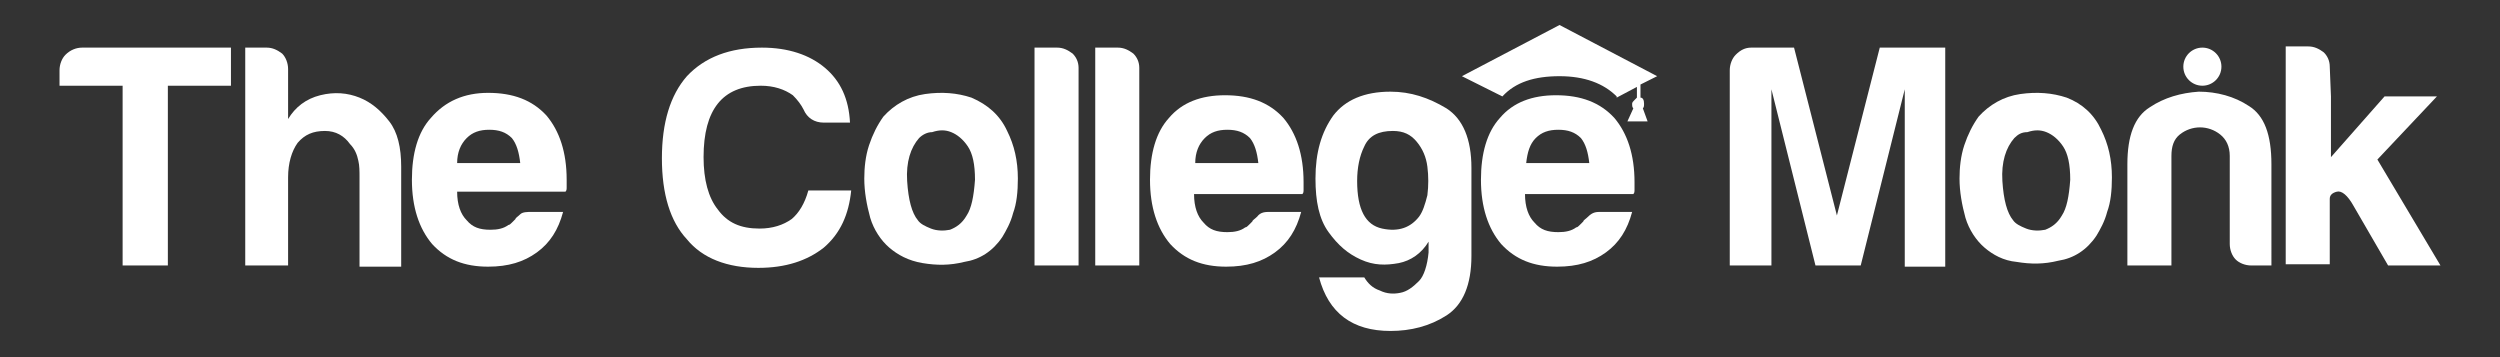
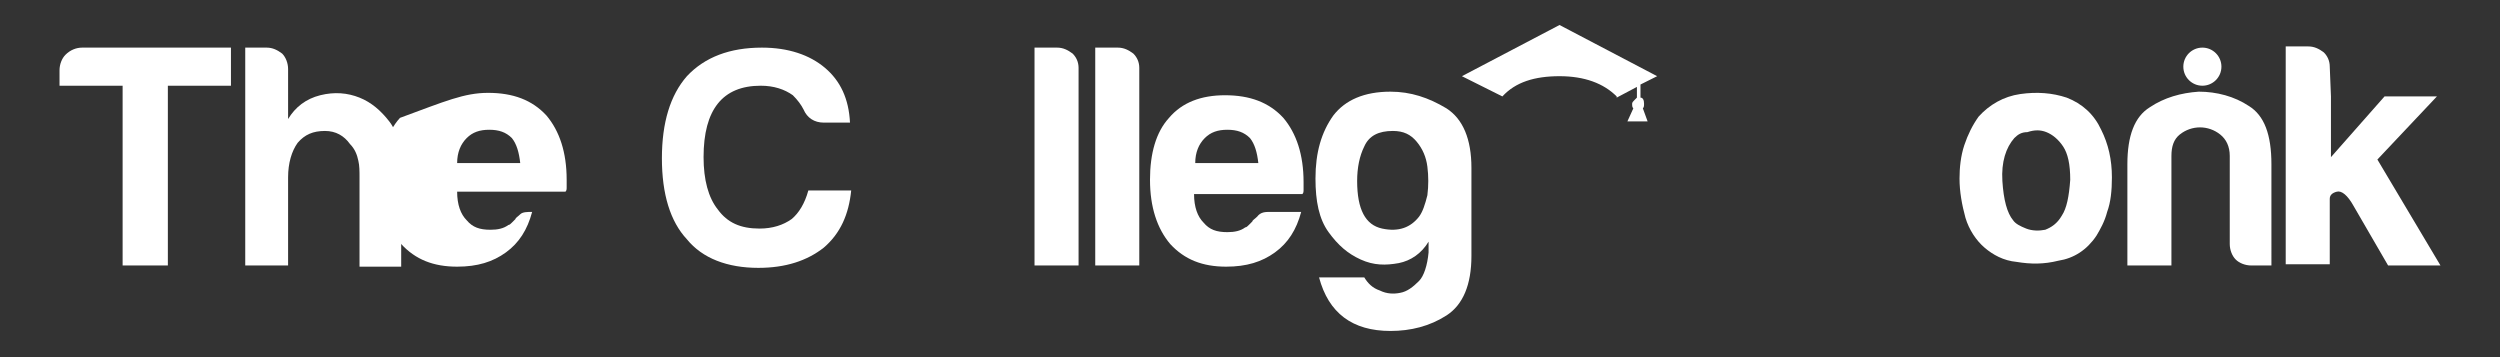
<svg xmlns="http://www.w3.org/2000/svg" version="1.1" id="Layer_1" x="0px" y="0px" viewBox="0 0 210 30" style="enable-background:new 0 0 210 30;" xml:space="preserve">
  <rect x="0" y="0" width="210" height="30" fill="#333333" stroke="none" />
  <style type="text/css">
	.st0{fill:#FFFFFF;}
</style>
  <g id="XMLID_33_">
    <g id="XMLID_34_">
      <g id="XMLID_46_">
        <g id="XMLID_285_">
          <path id="XMLID_329_" class="st0" d="M10.3,22.3V7.2H5V5.9c0-0.5,0.2-1,0.5-1.3C5.9,4.2,6.4,4,6.9,4h12.5v3.2h-5.3v15.1H10.3z" />
          <path id="XMLID_327_" class="st0" d="M29.4,12.1c-0.5-0.7-1.2-1.1-2.1-1.1c-1,0-1.7,0.3-2.3,1c-0.5,0.7-0.8,1.7-0.8,2.9v7.4      h-3.6V4h1.8c0.5,0,0.9,0.2,1.3,0.5c0.3,0.3,0.5,0.8,0.5,1.3V10c0.6-1,1.5-1.7,2.7-2c1.2-0.3,2.3-0.2,3.3,0.2      c1,0.4,1.8,1.1,2.5,2c0.7,0.9,1,2.2,1,3.8v8.4h-3.5v-7.5c0-0.5,0-1-0.1-1.4C30,13,29.8,12.5,29.4,12.1z" />
-           <path id="XMLID_324_" class="st0" d="M44.7,17.8h2.6c-0.4,1.5-1.1,2.6-2.2,3.4c-1.1,0.8-2.4,1.2-4.1,1.2c-2,0-3.5-0.6-4.7-1.9      c-1.1-1.3-1.7-3.1-1.7-5.4c0-2.2,0.5-4,1.6-5.2C37.4,8.5,39,7.8,41,7.8c2.1,0,3.7,0.6,4.9,1.9c1.1,1.3,1.7,3.1,1.7,5.4      c0,0.1,0,0.3,0,0.4c0,0.1,0,0.2,0,0.2c0,0.2,0,0.3-0.1,0.4h-9.1c0,1.1,0.3,1.9,0.8,2.4c0.5,0.6,1.1,0.8,2,0.8      c0.6,0,1.1-0.1,1.5-0.4c0.1,0,0.2-0.1,0.3-0.2c0.1-0.1,0.2-0.2,0.3-0.3c0-0.1,0.2-0.2,0.4-0.4C43.9,17.8,44.3,17.8,44.7,17.8z       M38.4,13.7h5.3c-0.1-0.9-0.3-1.6-0.7-2.1c-0.5-0.5-1.1-0.7-1.9-0.7c-0.8,0-1.4,0.2-1.9,0.7C38.7,12.1,38.4,12.8,38.4,13.7z" />
+           <path id="XMLID_324_" class="st0" d="M44.7,17.8c-0.4,1.5-1.1,2.6-2.2,3.4c-1.1,0.8-2.4,1.2-4.1,1.2c-2,0-3.5-0.6-4.7-1.9      c-1.1-1.3-1.7-3.1-1.7-5.4c0-2.2,0.5-4,1.6-5.2C37.4,8.5,39,7.8,41,7.8c2.1,0,3.7,0.6,4.9,1.9c1.1,1.3,1.7,3.1,1.7,5.4      c0,0.1,0,0.3,0,0.4c0,0.1,0,0.2,0,0.2c0,0.2,0,0.3-0.1,0.4h-9.1c0,1.1,0.3,1.9,0.8,2.4c0.5,0.6,1.1,0.8,2,0.8      c0.6,0,1.1-0.1,1.5-0.4c0.1,0,0.2-0.1,0.3-0.2c0.1-0.1,0.2-0.2,0.3-0.3c0-0.1,0.2-0.2,0.4-0.4C43.9,17.8,44.3,17.8,44.7,17.8z       M38.4,13.7h5.3c-0.1-0.9-0.3-1.6-0.7-2.1c-0.5-0.5-1.1-0.7-1.9-0.7c-0.8,0-1.4,0.2-1.9,0.7C38.7,12.1,38.4,12.8,38.4,13.7z" />
          <path id="XMLID_322_" class="st0" d="M71.5,16c-0.2,2-0.9,3.6-2.3,4.8c-1.4,1.1-3.2,1.7-5.5,1.7c-2.6,0-4.7-0.8-6-2.4      c-1.4-1.5-2.1-3.8-2.1-6.8c0-3,0.7-5.3,2.1-6.9c1.5-1.6,3.6-2.4,6.3-2.4c2.2,0,4,0.6,5.3,1.7c1.3,1.1,2,2.6,2.1,4.6h-2.2      c-0.8,0-1.4-0.4-1.7-1.1c-0.2-0.4-0.5-0.8-0.9-1.2c-0.7-0.5-1.6-0.8-2.7-0.8c-1.6,0-2.8,0.5-3.6,1.5c-0.8,1-1.2,2.5-1.2,4.5      c0,1.9,0.4,3.4,1.2,4.4c0.8,1.1,1.9,1.6,3.5,1.6c1.1,0,2-0.3,2.7-0.8c0.6-0.5,1.1-1.3,1.4-2.4H71.5z" />
-           <path id="XMLID_319_" class="st0" d="M74.7,20.8c-0.7-0.6-1.3-1.5-1.6-2.5c-0.3-1.1-0.5-2.2-0.5-3.3c0-0.9,0.1-1.9,0.4-2.8      c0.3-0.9,0.7-1.7,1.2-2.4c0.9-1,2.1-1.7,3.5-1.9c1.4-0.2,2.7-0.1,3.9,0.3C83,8.8,84,9.7,84.6,11c0.6,1.2,0.9,2.5,0.9,4      c0,1.1-0.1,2.1-0.4,2.9c-0.2,0.8-0.6,1.5-0.9,2c-0.8,1.2-1.9,1.9-3.2,2.1c-1.2,0.3-2.3,0.3-3.5,0.1      C76.3,21.9,75.4,21.4,74.7,20.8z M77.2,11.6c-0.7,0.8-1.1,2-1,3.6c0.1,1.6,0.4,2.7,0.9,3.3c0.2,0.3,0.6,0.5,1.1,0.7      c0.5,0.2,1.1,0.2,1.6,0.1c0.5-0.2,1-0.5,1.4-1.2c0.4-0.6,0.6-1.6,0.7-3c0-1.3-0.2-2.2-0.6-2.8c-0.4-0.6-0.9-1-1.4-1.2      c-0.5-0.2-1-0.2-1.6,0C77.9,11.1,77.5,11.3,77.2,11.6z" />
          <path id="XMLID_317_" class="st0" d="M86.9,4h1.9c0.5,0,0.9,0.2,1.3,0.5c0.3,0.3,0.5,0.7,0.5,1.2v16.6h-3.7V4z" />
          <path id="XMLID_315_" class="st0" d="M92,4h1.9c0.5,0,0.9,0.2,1.3,0.5c0.3,0.3,0.5,0.7,0.5,1.2v16.6H92V4z" />
          <path id="XMLID_312_" class="st0" d="M106.7,17.8h2.6c-0.4,1.5-1.1,2.6-2.2,3.4c-1.1,0.8-2.4,1.2-4.1,1.2c-2,0-3.5-0.6-4.7-1.9      c-1.1-1.3-1.7-3.1-1.7-5.4c0-2.2,0.5-4,1.6-5.2c1.1-1.3,2.7-1.9,4.7-1.9c2.1,0,3.7,0.6,4.9,1.9c1.1,1.3,1.7,3.1,1.7,5.4      c0,0.1,0,0.3,0,0.4c0,0.1,0,0.2,0,0.2c0,0.2,0,0.3-0.1,0.4h-9.1c0,1.1,0.3,1.9,0.8,2.4c0.5,0.6,1.1,0.8,2,0.8      c0.6,0,1.1-0.1,1.5-0.4c0.1,0,0.2-0.1,0.3-0.2c0.1-0.1,0.2-0.2,0.3-0.3c0-0.1,0.2-0.2,0.4-0.4C105.9,17.8,106.3,17.8,106.7,17.8      z M100.4,13.7h5.3c-0.1-0.9-0.3-1.6-0.7-2.1c-0.5-0.5-1.1-0.7-1.9-0.7c-0.8,0-1.4,0.2-1.9,0.7C100.7,12.1,100.4,12.8,100.4,13.7      z" />
          <path id="XMLID_309_" class="st0" d="M120,21.2v-0.9c-0.6,1-1.5,1.6-2.5,1.8c-1.1,0.2-2.1,0.2-3.2-0.3s-1.9-1.2-2.7-2.3      c-0.8-1.1-1.1-2.6-1.1-4.5c0-2.2,0.5-3.9,1.5-5.3c1-1.3,2.6-2,4.8-2c1.7,0,3.2,0.5,4.7,1.4c1.4,0.9,2.1,2.6,2.1,5v7.4      c0,2.4-0.7,4.1-2.1,5c-1.4,0.9-3,1.3-4.7,1.3c-3.2,0-5.2-1.5-6-4.5h3.8c0.3,0.5,0.7,0.9,1.3,1.1c0.6,0.3,1.2,0.3,1.7,0.2      c0.6-0.1,1.1-0.5,1.6-1C119.6,23.2,119.9,22.3,120,21.2z M114,15.2c0,2.4,0.7,3.7,2.1,4c1.4,0.3,2.4-0.1,3.1-1      c0.3-0.4,0.5-1,0.7-1.8c0.1-0.8,0.1-1.6,0-2.4c-0.1-0.8-0.4-1.5-0.9-2.1c-0.5-0.6-1.1-0.9-2-0.9c-1.2,0-2,0.4-2.4,1.3      C114.2,13.1,114,14.1,114,15.2z" />
-           <path id="XMLID_306_" class="st0" d="M134.5,17.8h2.6c-0.4,1.5-1.1,2.6-2.2,3.4c-1.1,0.8-2.4,1.2-4.1,1.2c-2,0-3.5-0.6-4.7-1.9      c-1.1-1.3-1.7-3.1-1.7-5.4c0-2.2,0.5-4,1.6-5.2c1.1-1.3,2.7-1.9,4.7-1.9c2.1,0,3.7,0.6,4.9,1.9c1.1,1.3,1.7,3.1,1.7,5.4      c0,0.1,0,0.3,0,0.4c0,0.1,0,0.2,0,0.2c0,0.2,0,0.3-0.1,0.4h-9.1c0,1.1,0.3,1.9,0.8,2.4c0.5,0.6,1.1,0.8,2,0.8      c0.6,0,1.1-0.1,1.5-0.4c0.1,0,0.2-0.1,0.3-0.2c0.1-0.1,0.2-0.2,0.3-0.3c0-0.1,0.2-0.2,0.4-0.4C133.8,17.8,134.1,17.8,134.5,17.8      z M128.2,13.7h5.3c-0.1-0.9-0.3-1.6-0.7-2.1c-0.5-0.5-1.1-0.7-1.9-0.7c-0.8,0-1.4,0.2-1.9,0.7C128.5,12.1,128.3,12.8,128.2,13.7      z" />
-           <path id="XMLID_304_" class="st0" d="M145.3,22.3V5.9c0-0.5,0.2-1,0.5-1.3c0.4-0.4,0.8-0.6,1.3-0.6h3.6l3.6,14.1L157.9,4h5.5      v18.4H160V7.5l-3.7,14.8h-3.8l-3.7-14.8v14.8H145.3z" />
          <path id="XMLID_300_" class="st0" d="M166.7,20.8c-0.7-0.6-1.3-1.5-1.6-2.5c-0.3-1.1-0.5-2.2-0.5-3.3c0-0.9,0.1-1.9,0.4-2.8      c0.3-0.9,0.7-1.7,1.2-2.4c0.9-1,2.1-1.7,3.5-1.9c1.4-0.2,2.7-0.1,3.9,0.3c1.3,0.5,2.3,1.4,2.9,2.7c0.6,1.2,0.9,2.5,0.9,4      c0,1.1-0.1,2.1-0.4,2.9c-0.2,0.8-0.6,1.5-0.9,2c-0.8,1.2-1.9,1.9-3.2,2.1c-1.2,0.3-2.3,0.3-3.5,0.1      C168.3,21.9,167.4,21.4,166.7,20.8z M169.2,11.6c-0.7,0.8-1.1,2-1,3.6c0.1,1.6,0.4,2.7,0.9,3.3c0.2,0.3,0.6,0.5,1.1,0.7      c0.5,0.2,1.1,0.2,1.6,0.1c0.5-0.2,1-0.5,1.4-1.2c0.4-0.6,0.6-1.6,0.7-3c0-1.3-0.2-2.2-0.6-2.8c-0.4-0.6-0.9-1-1.4-1.2      c-0.5-0.2-1-0.2-1.6,0C169.8,11.1,169.5,11.3,169.2,11.6z" />
          <path id="XMLID_295_" class="st0" d="M190.9,22.3h-1.8c-0.5,0-1-0.2-1.3-0.5c-0.3-0.3-0.5-0.8-0.5-1.3v-7.4      c0-0.8-0.3-1.4-0.8-1.8c-0.5-0.4-1.1-0.6-1.7-0.6s-1.2,0.2-1.7,0.6c-0.5,0.4-0.7,1-0.7,1.8v9.2h-3.7v-8.5c0-2.4,0.6-4,1.9-4.8      c1.2-0.8,2.6-1.2,4.1-1.3c1.5,0,3,0.4,4.2,1.2c1.3,0.8,1.9,2.4,1.9,4.9V22.3z" />
          <path id="XMLID_291_" class="st0" d="M195.8,8.1v5.1l4.5-5.1h4.4l-5,5.3l5.3,8.9h-4.4l-2.9-5c-0.5-0.9-1-1.3-1.4-1.2      c-0.4,0.1-0.6,0.3-0.6,0.6v1.9v3.6h-3.7l0-18.3h1.9c0.5,0,0.9,0.2,1.3,0.5c0.3,0.3,0.5,0.7,0.5,1.2L195.8,8.1z" />
        </g>
      </g>
      <g id="XMLID_36_">
        <g id="XMLID_32_">
          <g id="XMLID_37_">
            <g id="XMLID_38_">
              <path id="XMLID_39_" class="st0" d="M126.2,8.1L126.2,8.1c1.1-1.2,2.7-1.7,4.8-1.7c2.1,0,3.7,0.6,4.8,1.7v0.1l1.7-0.9v0.9        l-0.2,0.2c-0.1,0.1-0.2,0.2-0.2,0.3c0,0.2,0,0.3,0.1,0.4l-0.5,1.1h1.7L138,9.1c0.1-0.1,0.1-0.2,0.1-0.4c0-0.3-0.1-0.5-0.3-0.5        V7.1l1.4-0.7L131,2.1l-8.2,4.3L126.2,8.1z" />
            </g>
          </g>
        </g>
      </g>
      <circle id="XMLID_35_" class="st0" cx="185" cy="5.6" r="1.6" />
    </g>
  </g>
</svg>